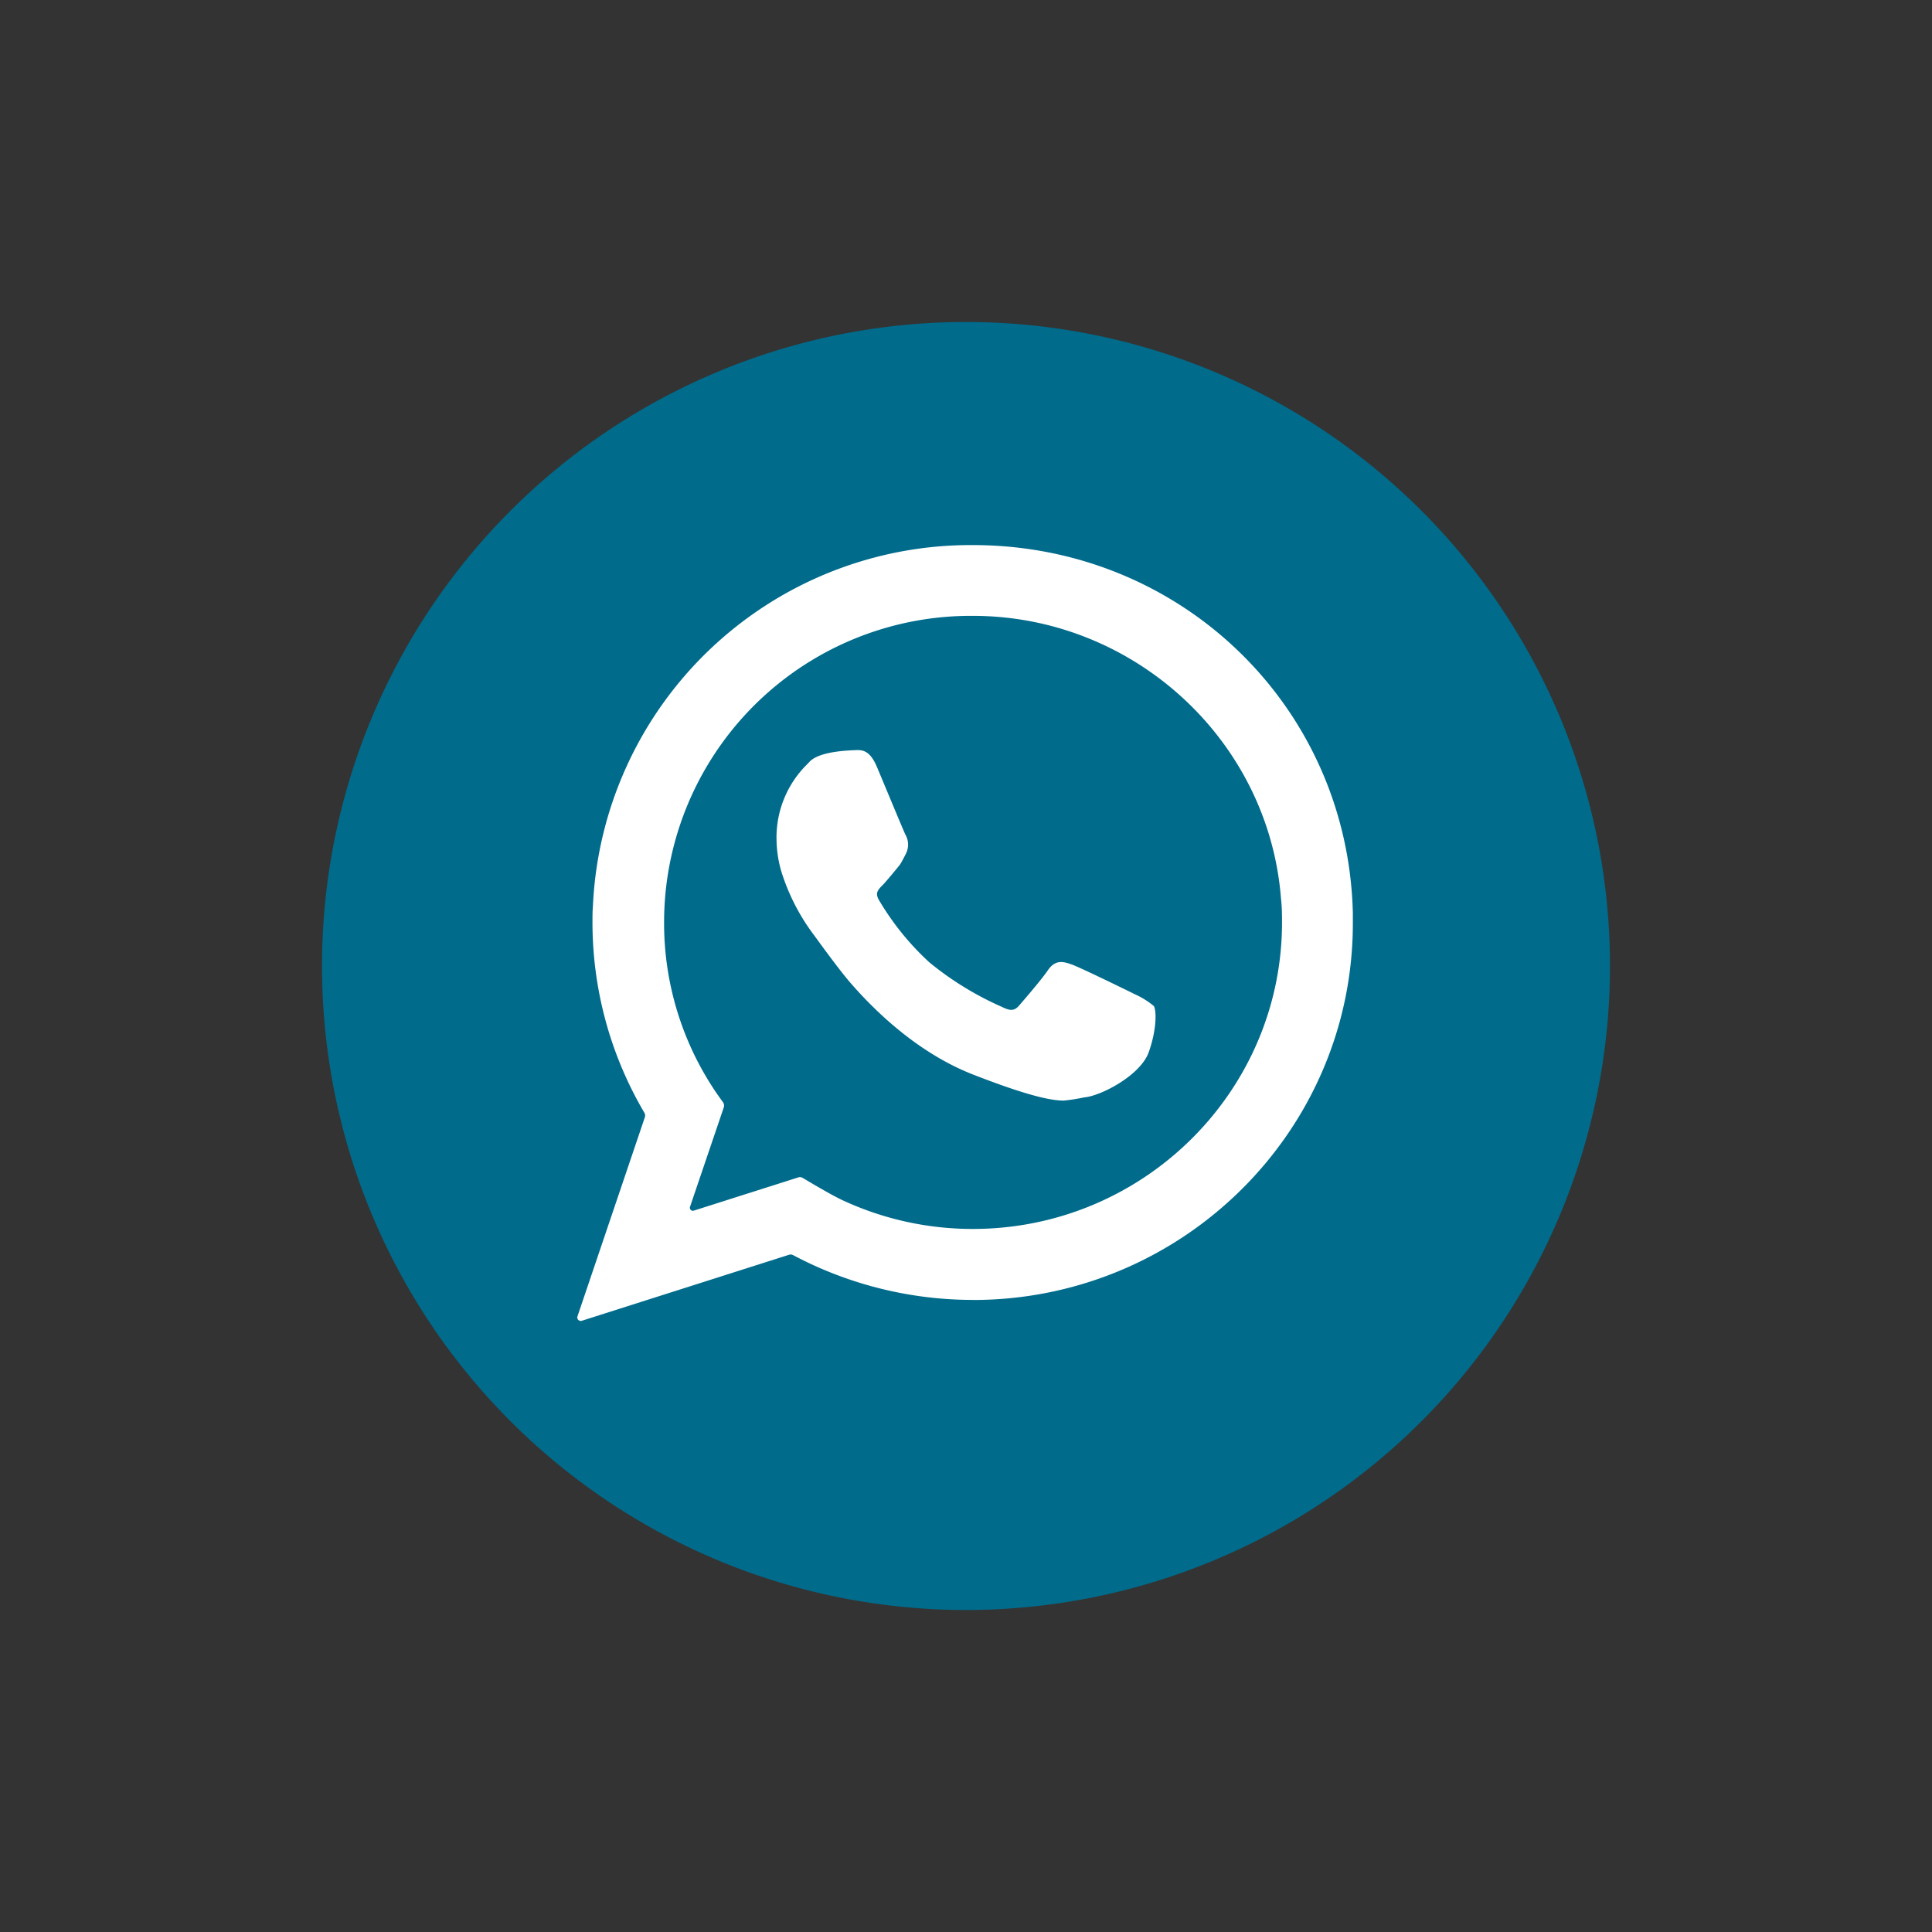
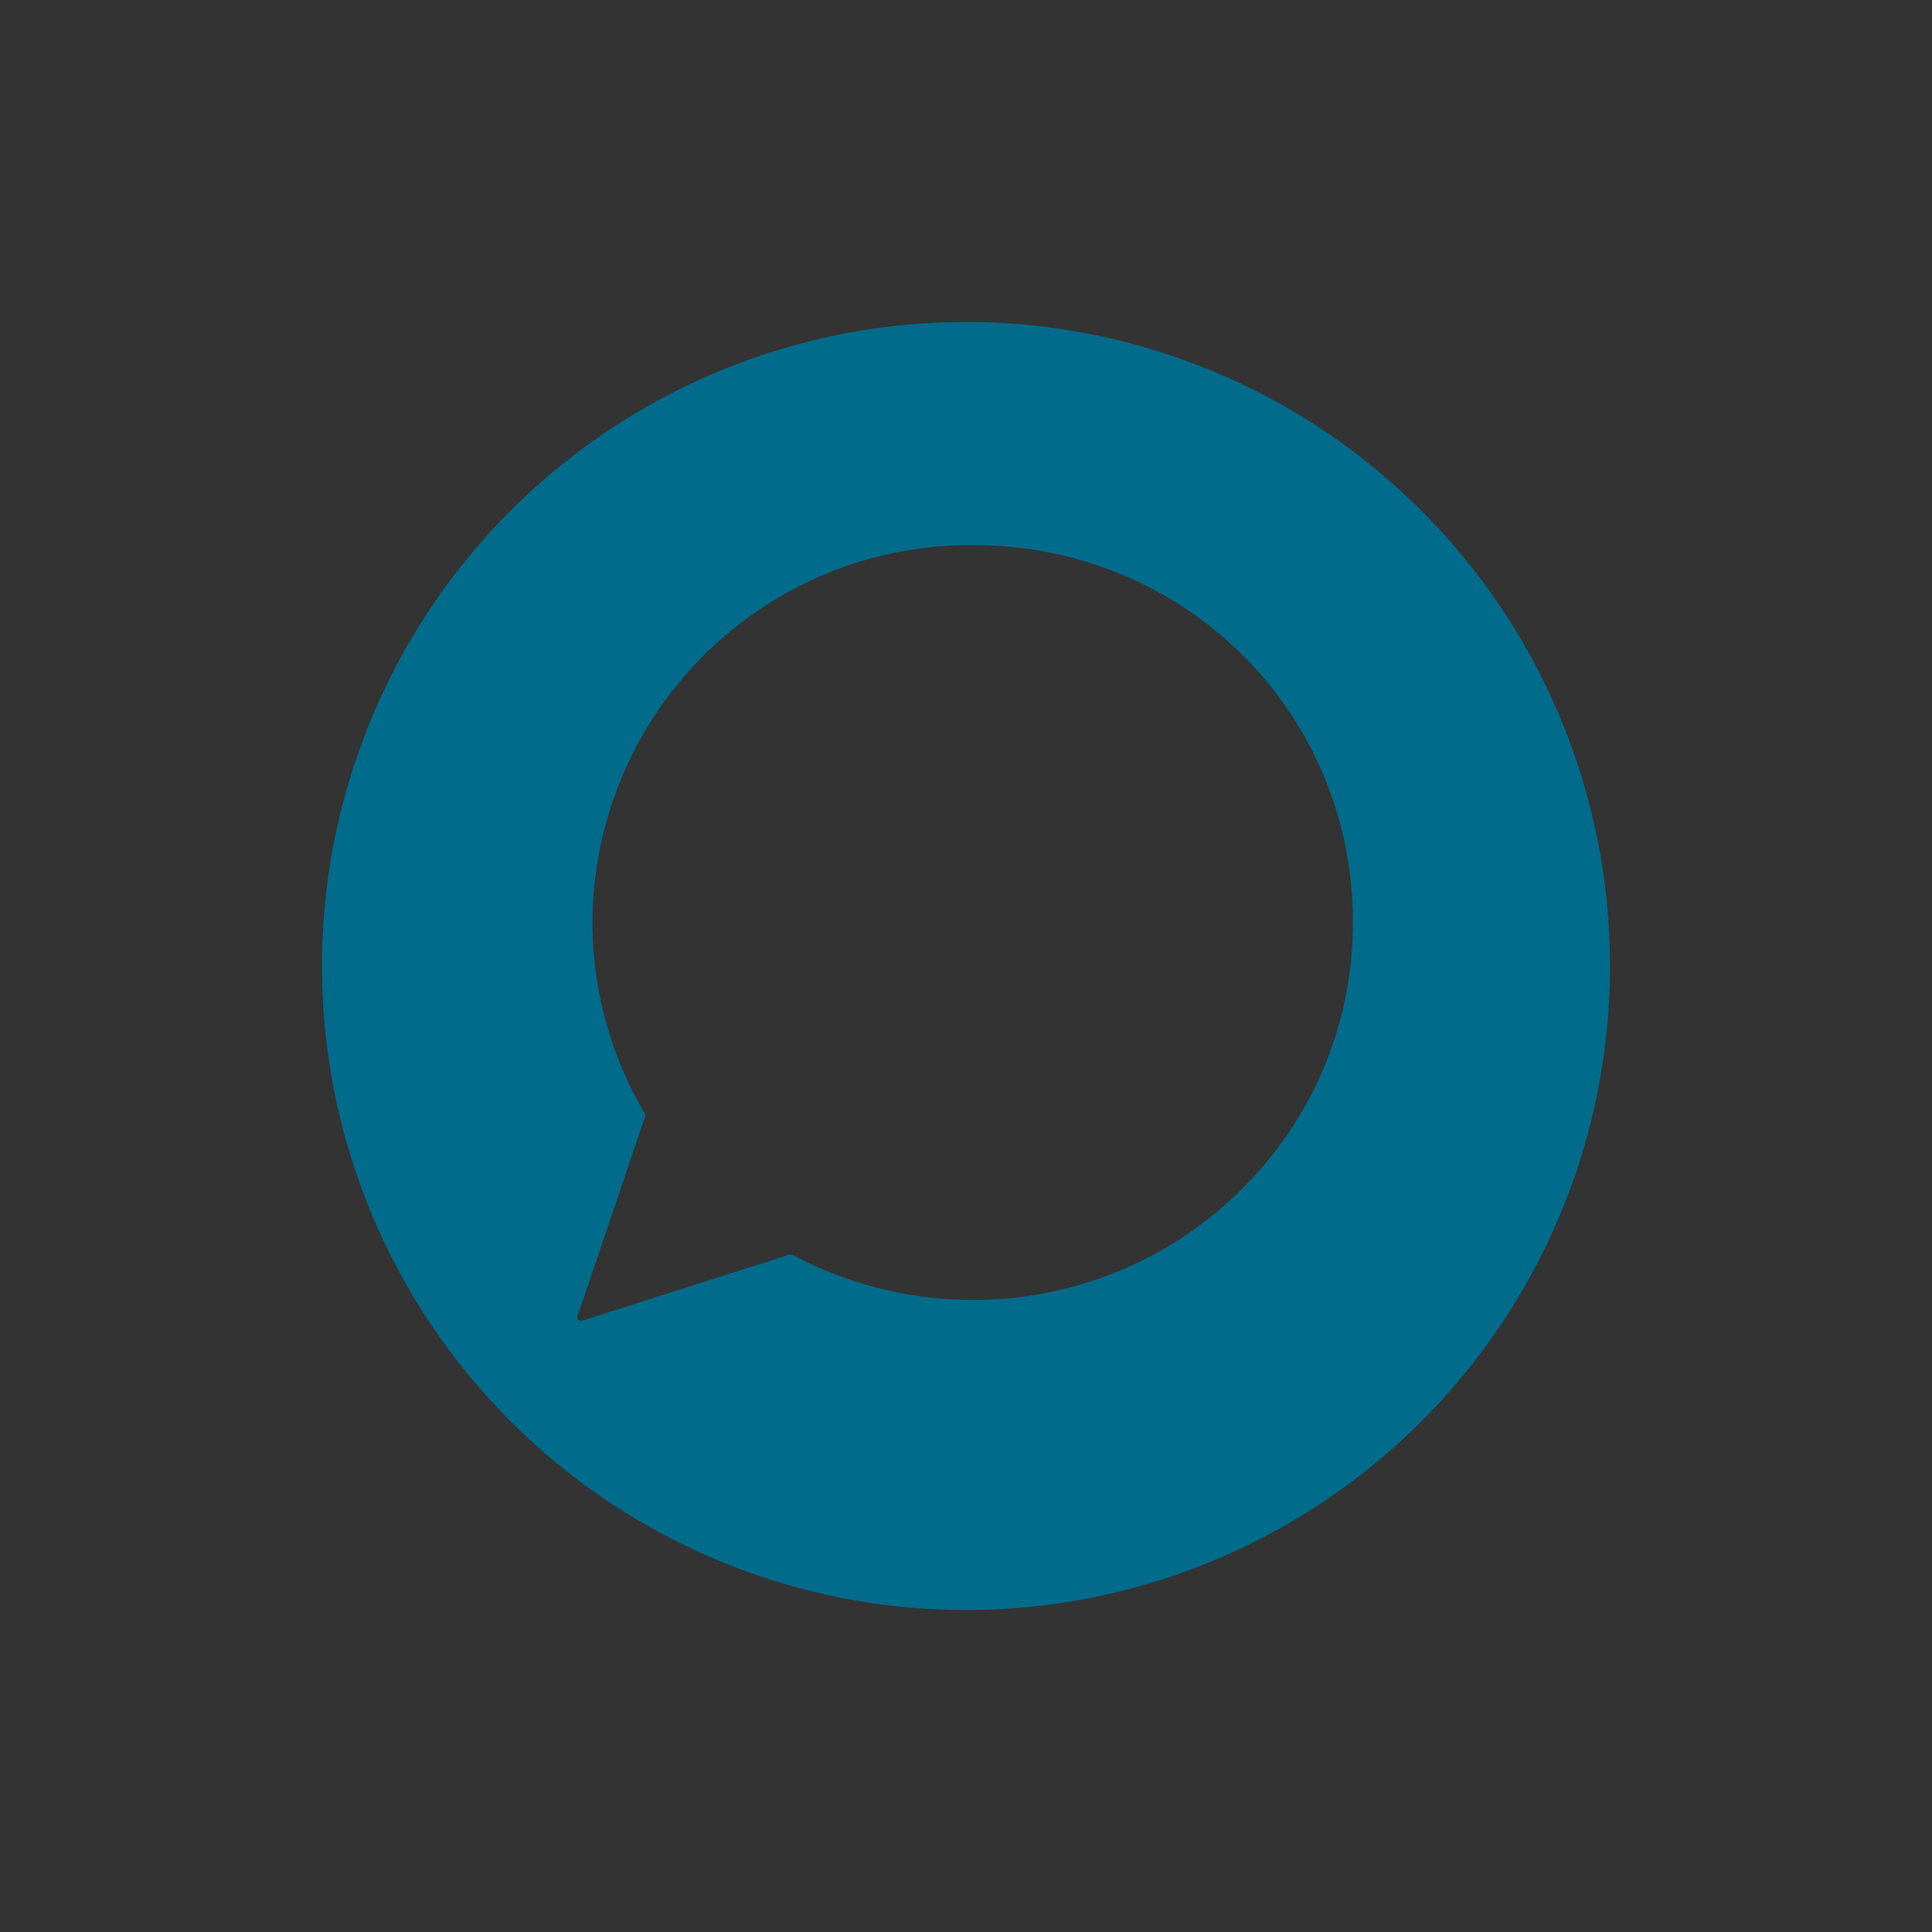
<svg xmlns="http://www.w3.org/2000/svg" id="Capa_1" data-name="Capa 1" viewBox="0 0 300 300">
  <rect x="0" y="0" width="300" height="300" fill="#333333" stroke="none" />
  <defs>
    <style>.cls-1{fill:#fff;}.cls-2{fill:#006b8b;}</style>
  </defs>
  <title>logos_redes</title>
-   <circle class="cls-1" cx="149.89" cy="149.97" r="98.17" />
-   <path class="cls-2" d="M151.07,95.63a47.63,47.63,0,0,0-47.73,43c-.15,1.59-.22,3.1-.22,4.61a46.82,46.82,0,0,0,8.08,26.41c.23.34.75,1.07,1.07,1.51a.89.89,0,0,1,.12.79l-5.24,15.43a.47.47,0,0,0,.6.6l16.2-5.15a.82.82,0,0,1,.7.08c1.06.63,4.4,2.63,6.16,3.45a47.92,47.92,0,0,0,20.26,4.47c26.45,0,48-21.35,48-47.59,0-1.09,0-2.27-.16-3.72C197,114.9,176,95.63,151.07,95.63Zm27.3,67.77c-1.29,3.59-7.44,6.79-10,7a30.19,30.19,0,0,1-3.19.5c-2,0-5.66-.76-14.12-4.06-6.62-2.59-13.18-7.53-19-14.22-1.84-2.11-5.51-7.21-5.56-7.28a32.4,32.4,0,0,1-5.17-10,18.33,18.33,0,0,1-.75-4.95,15.94,15.94,0,0,1,4.84-11.8l.28-.3c1.6-1.73,6.62-1.77,7.15-1.81,1.11-.06,2.26.07,3.34,2.65.36.86,4.16,10,4.4,10.47a3.1,3.1,0,0,1,.11,2.9s-.6,1.21-.93,1.72c-.17.24-2.25,2.77-2.73,3.23-.77.77-1.17,1.26-.55,2.32a42.07,42.07,0,0,0,7.84,9.68,48.65,48.65,0,0,0,11.36,6.95c1.36.68,1.92.45,2.54-.24.87-1,3.56-4.13,4.48-5.49,1.21-1.8,2.56-1.31,3.75-.89,1.39.5,8.78,4.12,9.79,4.62a12.76,12.76,0,0,1,2.92,1.82C179.61,157,179.59,160,178.37,163.4Z" />
  <path class="cls-2" d="M150,50A100,100,0,1,0,250,150,100,100,0,0,0,150,50Zm1.06,151.85a59.6,59.6,0,0,1-27.88-6.94.84.84,0,0,0-.66-.07L90.34,205.09a.54.54,0,0,1-.67-.69l10.46-30.91a.86.86,0,0,0-.07-.7A58.2,58.2,0,0,1,92,143.22c0-.86,0-1.73.07-2.58a58.72,58.72,0,0,1,59-56c32.3,0,58.23,25.09,59,57.13,0,0,0,1.06,0,1.48C210.14,175.55,183.64,201.86,151.07,201.86Z" />
</svg>